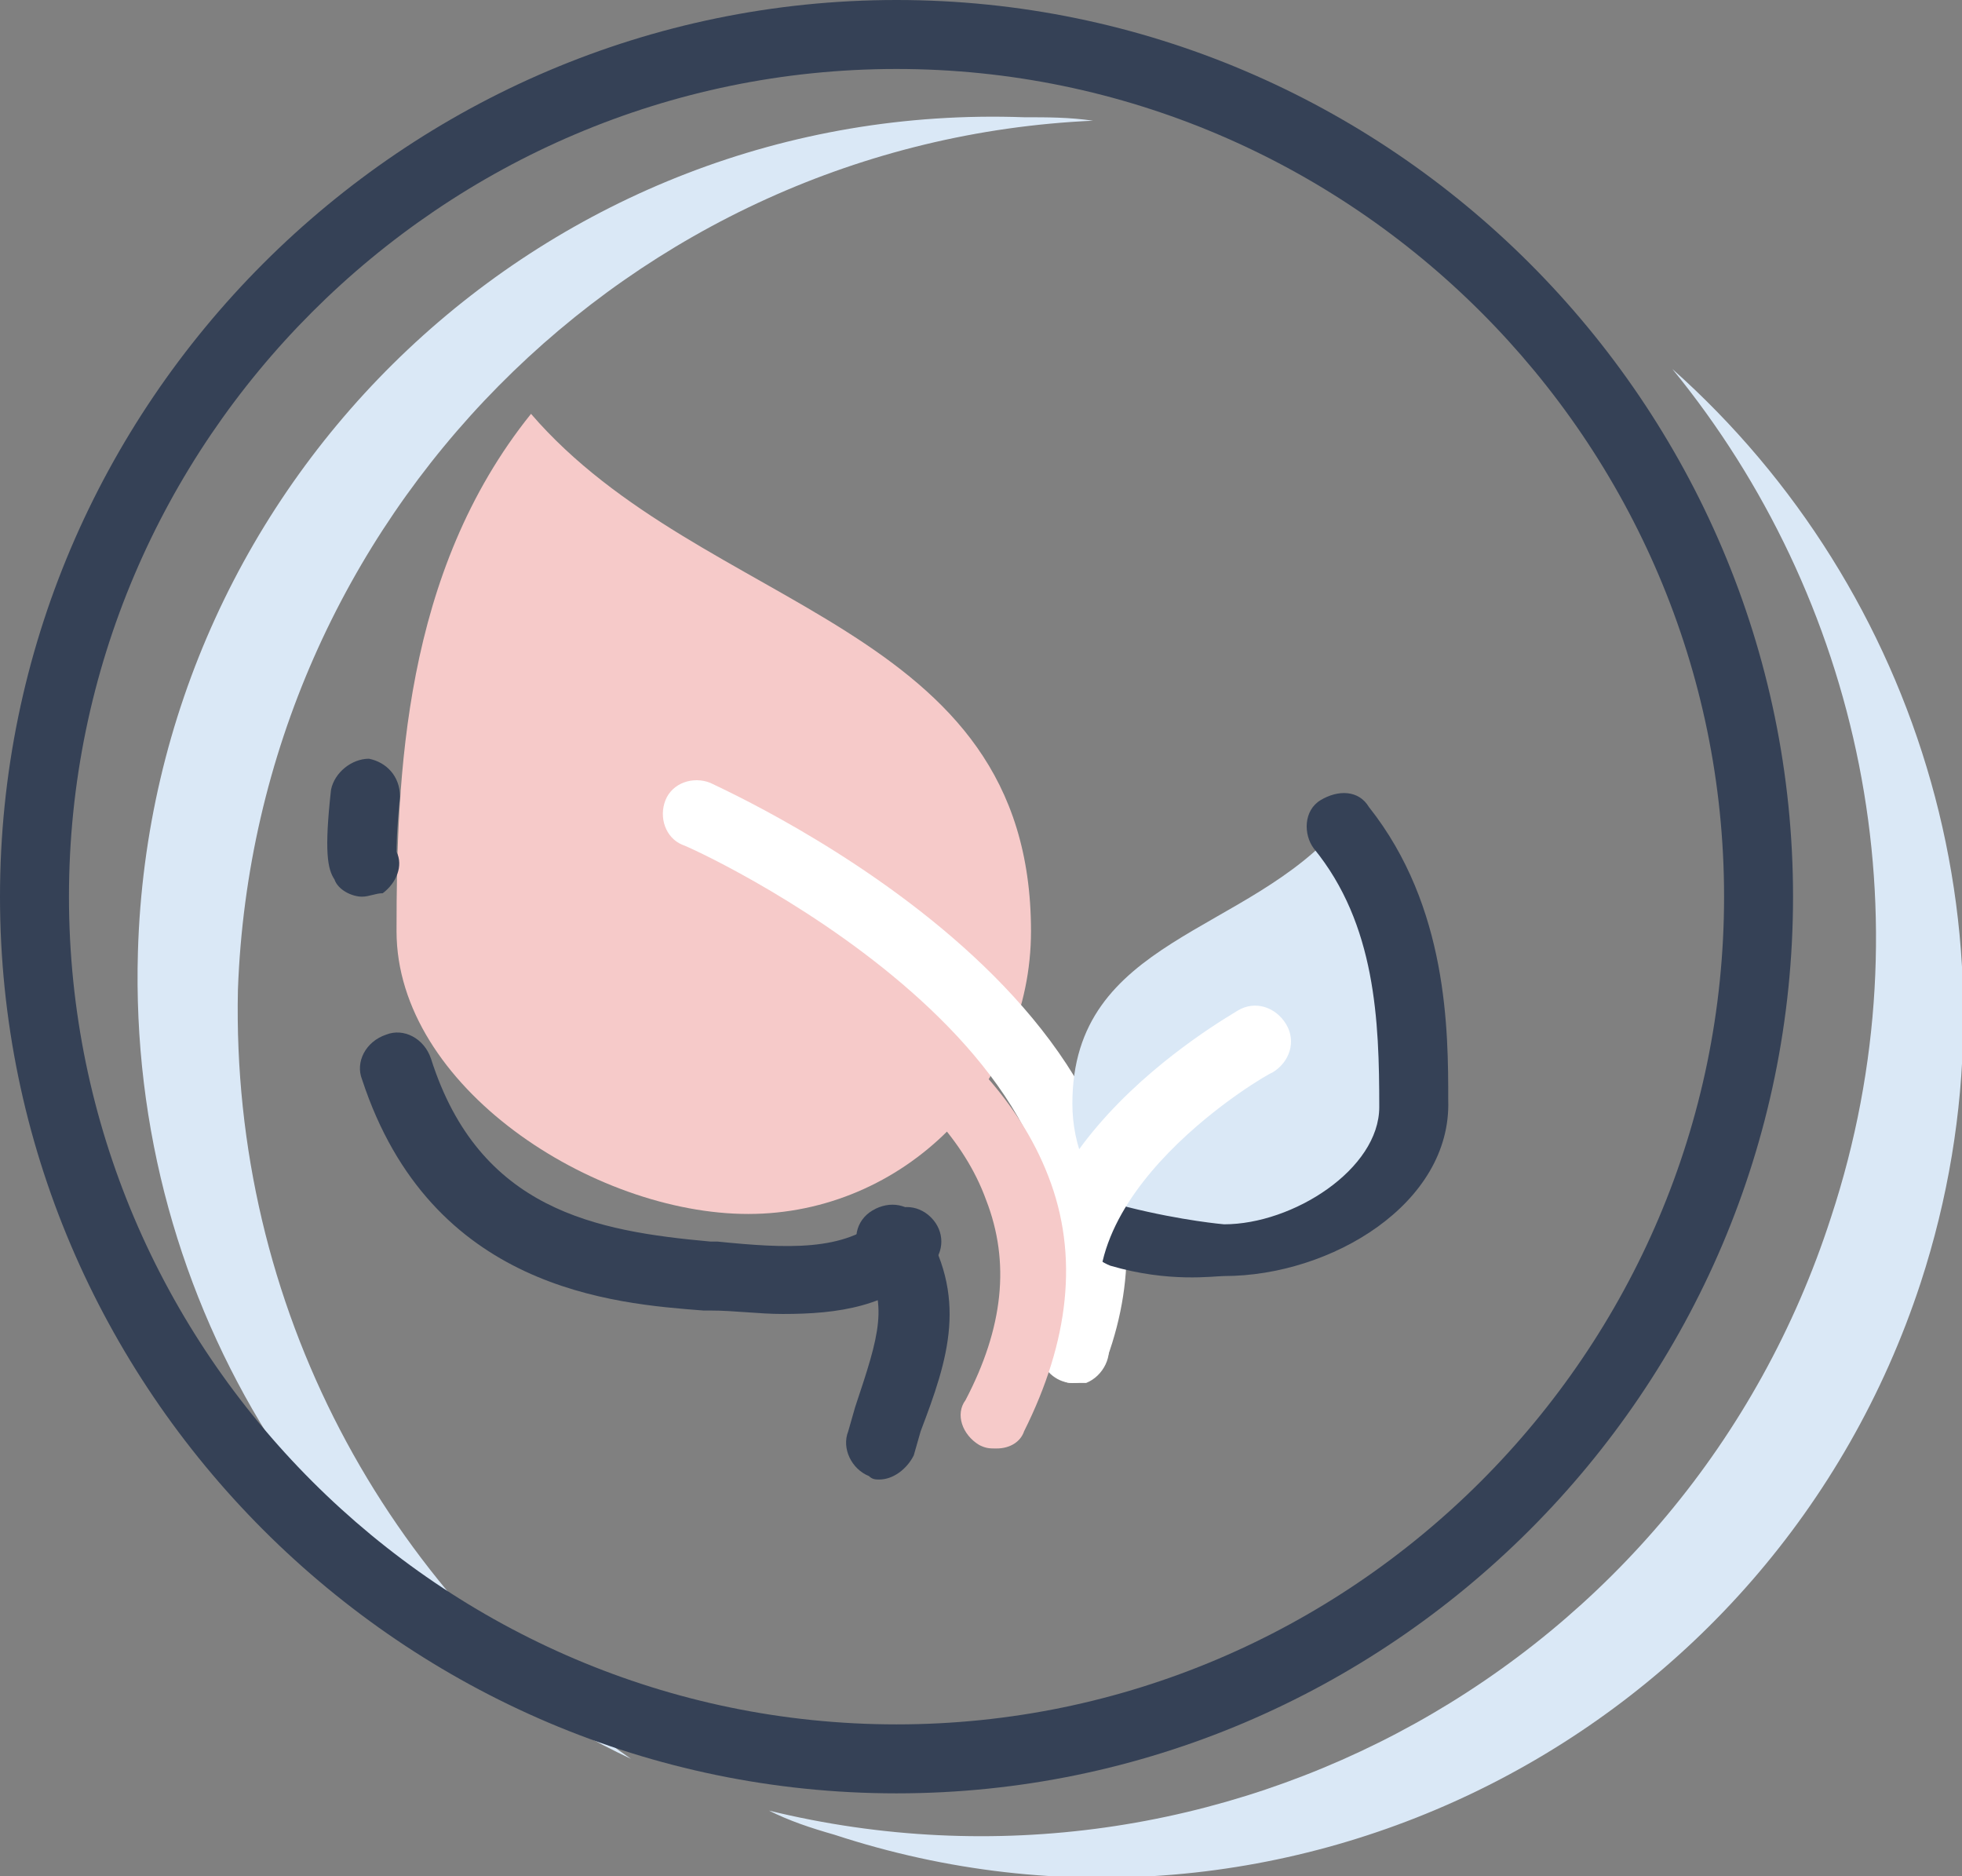
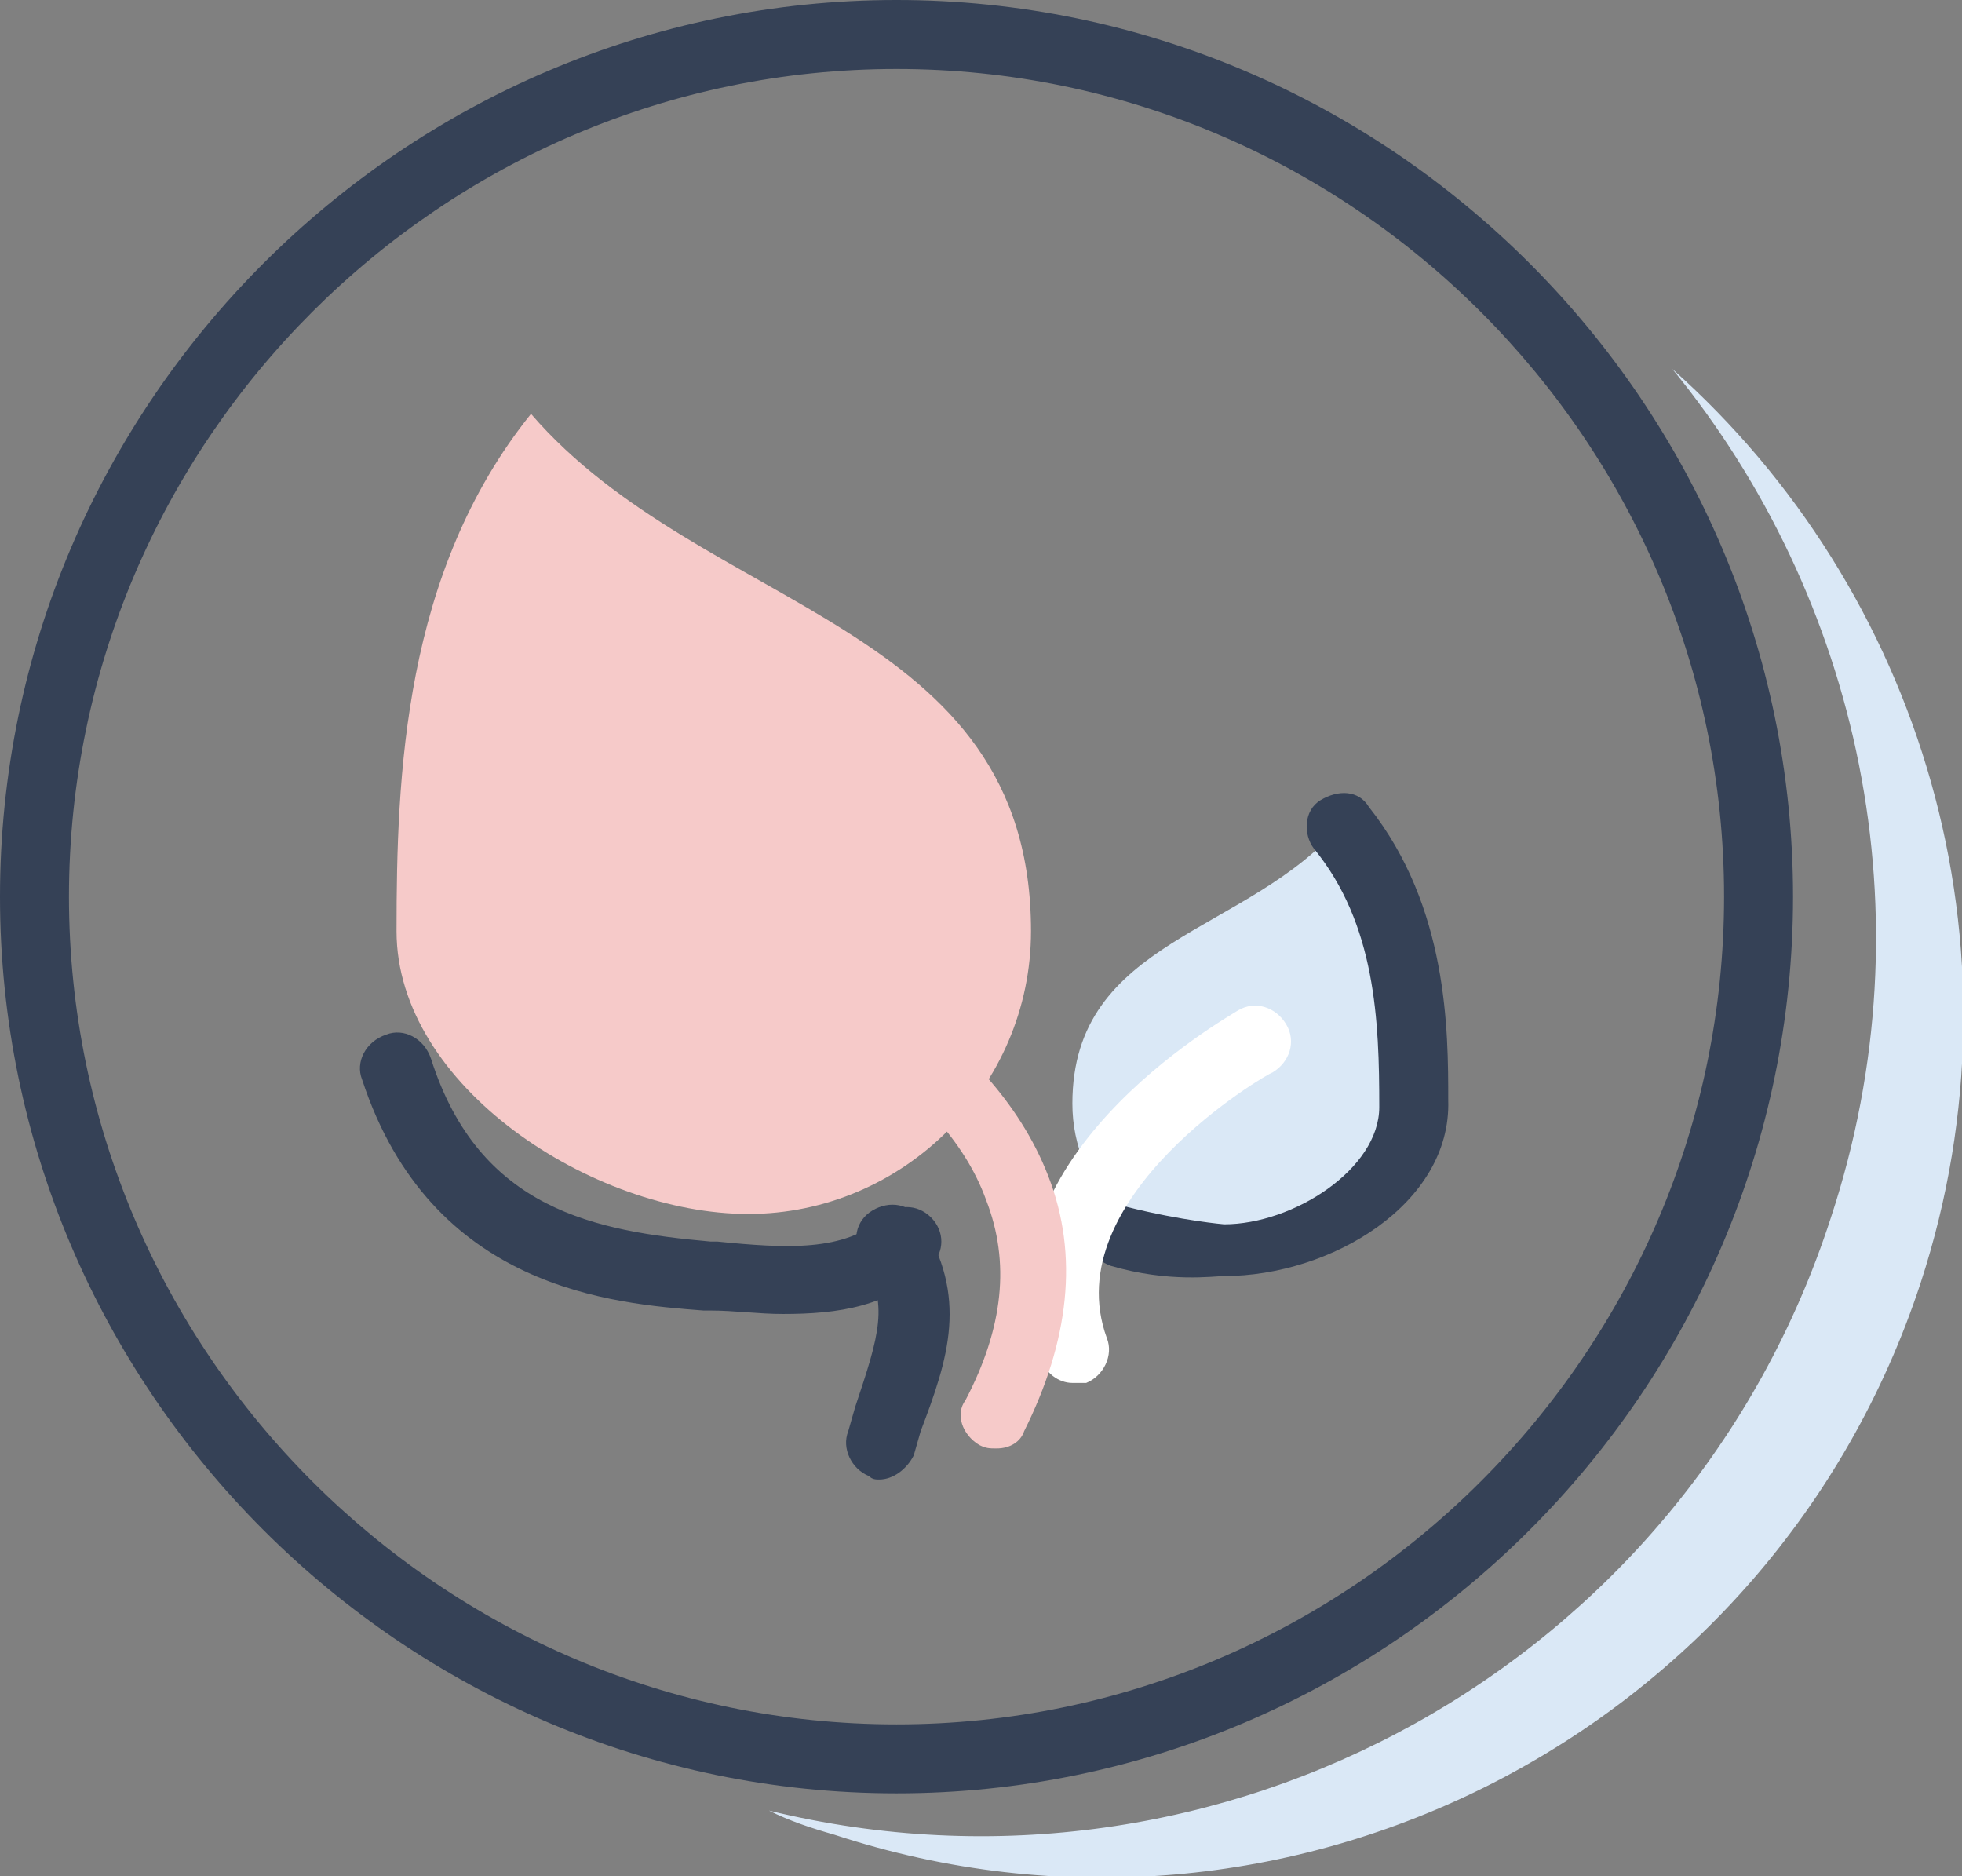
<svg xmlns="http://www.w3.org/2000/svg" version="1.1" id="Layer_1" x="0px" y="0px" viewBox="0 0 56.9 54.4" style="enable-background:new 0 0 56.9 54.4;" xml:space="preserve">
  <rect x="0" y="0" width="56.9" height="54.4" fill="#808080" stroke="none" />
  <style type="text/css">
	.st0{fill:#DAE8F6;}
	.st1{fill:#354156;}
	.st2{fill:#F6CAC9;}
	.st3{fill:#FFFFFF;}
</style>
  <g>
    <g>
-       <path class="st0" d="M6.9,28.7C7.4,15,18.3,4.1,31.7,3.5c-0.7-0.1-1.3-0.1-2-0.1C15.9,2.9,4.4,13.8,4,27.6    C3.7,37.9,9.6,46.9,18.3,51C11.2,46.1,6.7,37.9,6.9,28.7z" />
-     </g>
+       </g>
    <g>
      <path id="XMLID_36_" class="st1" d="M26,52C11.7,52,0,40.3,0,26S11.7,0,26,0s26,11.7,26,26S40.3,52,26,52z M26,2    C12.8,2,2,12.8,2,26s10.8,24,24,24s24-10.8,24-24S39.2,2,26,2z" />
    </g>
    <g>
      <path class="st0" d="M53.1,35.3c-4.2,13-17.7,20.4-30.8,17.2c0.6,0.3,1.2,0.5,1.9,0.7c13.1,4.3,27.2-2.9,31.5-16    c3.2-9.8,0-20.1-7.2-26.5C53.9,17.3,56,26.5,53.1,35.3z" />
    </g>
  </g>
  <g>
    <path class="st2" d="M29.9,27c0,4.5-3.7,8.2-8.2,8.2S11.5,31.5,11.5,27s0.2-10.4,3.9-15C20.4,17.8,29.9,18,29.9,27z" />
  </g>
  <g>
    <path id="XMLID_35_" class="st1" d="M22.7,38.1c-0.7,0-1.4-0.1-2.1-0.1l-0.2,0c-2.6-0.2-7.9-0.6-9.9-6.7c-0.2-0.5,0.1-1.1,0.7-1.3   c0.5-0.2,1.1,0.1,1.3,0.7c1.4,4.4,4.8,5,8.1,5.3l0.2,0c2,0.2,3.7,0.3,4.8-0.7c0.4-0.4,1-0.4,1.4,0c0.4,0.4,0.4,1,0,1.4   C25.8,37.9,24.3,38.1,22.7,38.1z" />
  </g>
  <g>
-     <path id="XMLID_34_" class="st3" d="M31.1,40.1c-0.1,0-0.2,0-0.3-0.1c-0.5-0.2-0.8-0.8-0.6-1.3c3-8.2-10.3-14.2-10.4-14.2   c-0.5-0.2-0.7-0.8-0.5-1.3c0.2-0.5,0.8-0.7,1.3-0.5c0.6,0.3,15.1,6.8,11.5,16.7C31.9,39.8,31.6,40.1,31.1,40.1z" />
-   </g>
+     </g>
  <g>
    <path class="st0" d="M31.1,32c0,2.5,2,4.4,4.4,4.4s5.5-2,5.5-4.4s-0.1-5.6-2.1-8.1C36.2,27.1,31.1,27.2,31.1,32z" />
  </g>
  <g>
    <path id="XMLID_27_" class="st0" d="M39,23.9c2,2.5,2.1,5.6,2.1,8.1s-3,4.4-5.5,4.4c0,0-1.3,0-3.1-0.5" />
    <path id="XMLID_32_" class="st1" d="M35.5,37c-0.3,0-1.6,0.2-3.3-0.3c-0.5-0.2-0.8-0.6-0.7-1.1c0.2-0.5,0.7-0.8,1.2-0.6   c1.6,0.4,2.8,0.5,2.8,0.5c2,0,4.5-1.6,4.5-3.4c0-2.5-0.1-5.3-1.9-7.5c-0.3-0.4-0.3-1.1,0.2-1.4s1.1-0.3,1.4,0.2   c2.3,2.9,2.3,6.5,2.3,8.5C42.1,34.9,38.6,37,35.5,37C35.6,37,35.6,37,35.5,37z" />
  </g>
  <g>
    <path id="XMLID_31_" class="st3" d="M31.1,40.1c-0.4,0-0.8-0.3-0.9-0.7c-2.1-5.7,5.4-9.9,5.7-10.1c0.5-0.3,1.1-0.1,1.4,0.4   c0.3,0.5,0.1,1.1-0.4,1.4c-0.1,0-6.3,3.6-4.8,7.7c0.2,0.5-0.1,1.1-0.6,1.3C31.4,40.1,31.3,40.1,31.1,40.1z" />
  </g>
  <g>
    <path id="XMLID_30_" class="st2" d="M28.9,42c-0.2,0-0.3,0-0.5-0.1c-0.5-0.3-0.7-0.9-0.4-1.3c1.1-2.1,1.3-4,0.6-5.8   c-1.3-3.6-5.8-5.4-5.9-5.4c-0.5-0.2-0.8-0.8-0.6-1.3c0.2-0.5,0.8-0.8,1.3-0.6c0.2,0.1,5.3,2.2,7,6.6c0.9,2.3,0.6,4.8-0.7,7.4   C29.6,41.8,29.3,42,28.9,42z" />
  </g>
  <g>
    <path id="XMLID_29_" class="st1" d="M25.5,42.9c-0.1,0-0.2,0-0.3-0.1c-0.5-0.2-0.8-0.8-0.6-1.3l0.2-0.7c0.7-2.1,1-3,0.2-4.3   c-0.3-0.5-0.2-1.1,0.3-1.4c0.5-0.3,1.1-0.2,1.4,0.3c1.4,2.2,0.8,4,0,6.1l-0.2,0.7C26.3,42.6,25.9,42.9,25.5,42.9z" />
  </g>
  <g>
-     <path id="XMLID_28_" class="st1" d="M10.5,26c-0.3,0-0.7-0.2-0.8-0.5c-0.2-0.3-0.3-0.8-0.1-2.6c0.1-0.5,0.6-0.9,1.1-0.9   c0.5,0.1,0.9,0.5,0.9,1.1c-0.1,1-0.1,1.5-0.1,1.6c0.2,0.4,0,0.9-0.4,1.2C10.9,25.9,10.7,26,10.5,26z" />
-   </g>
+     </g>
</svg>